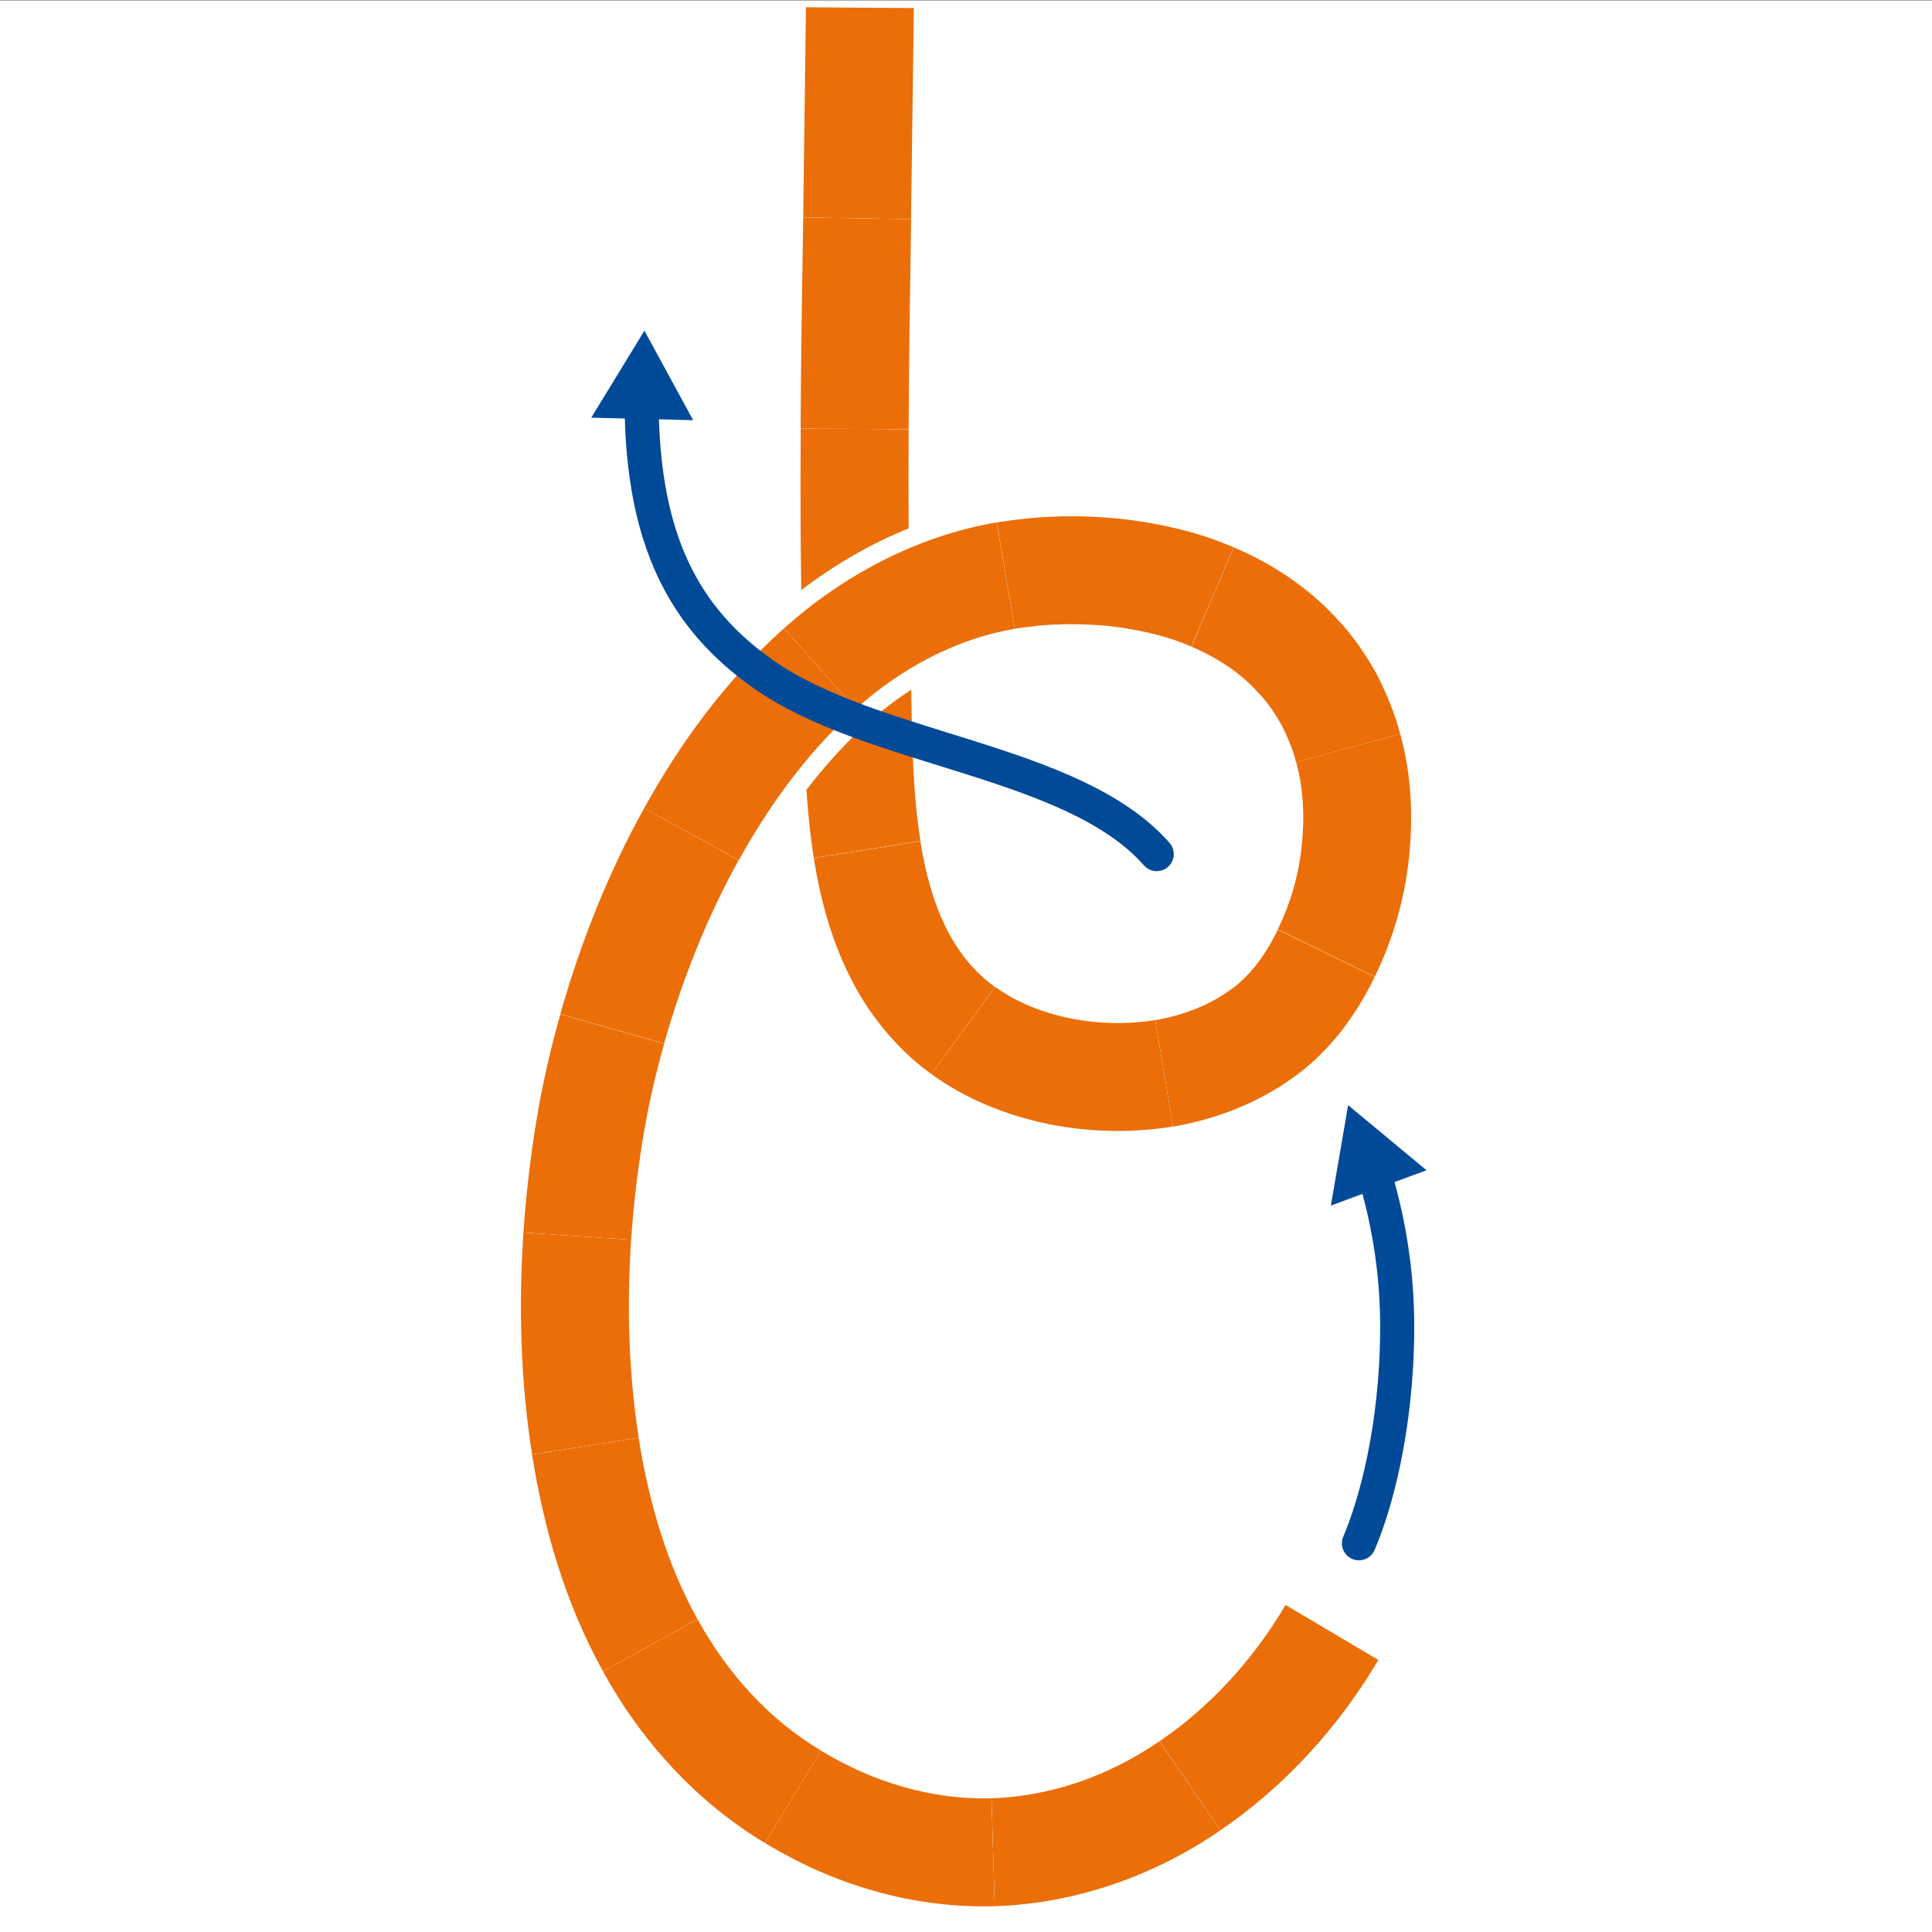
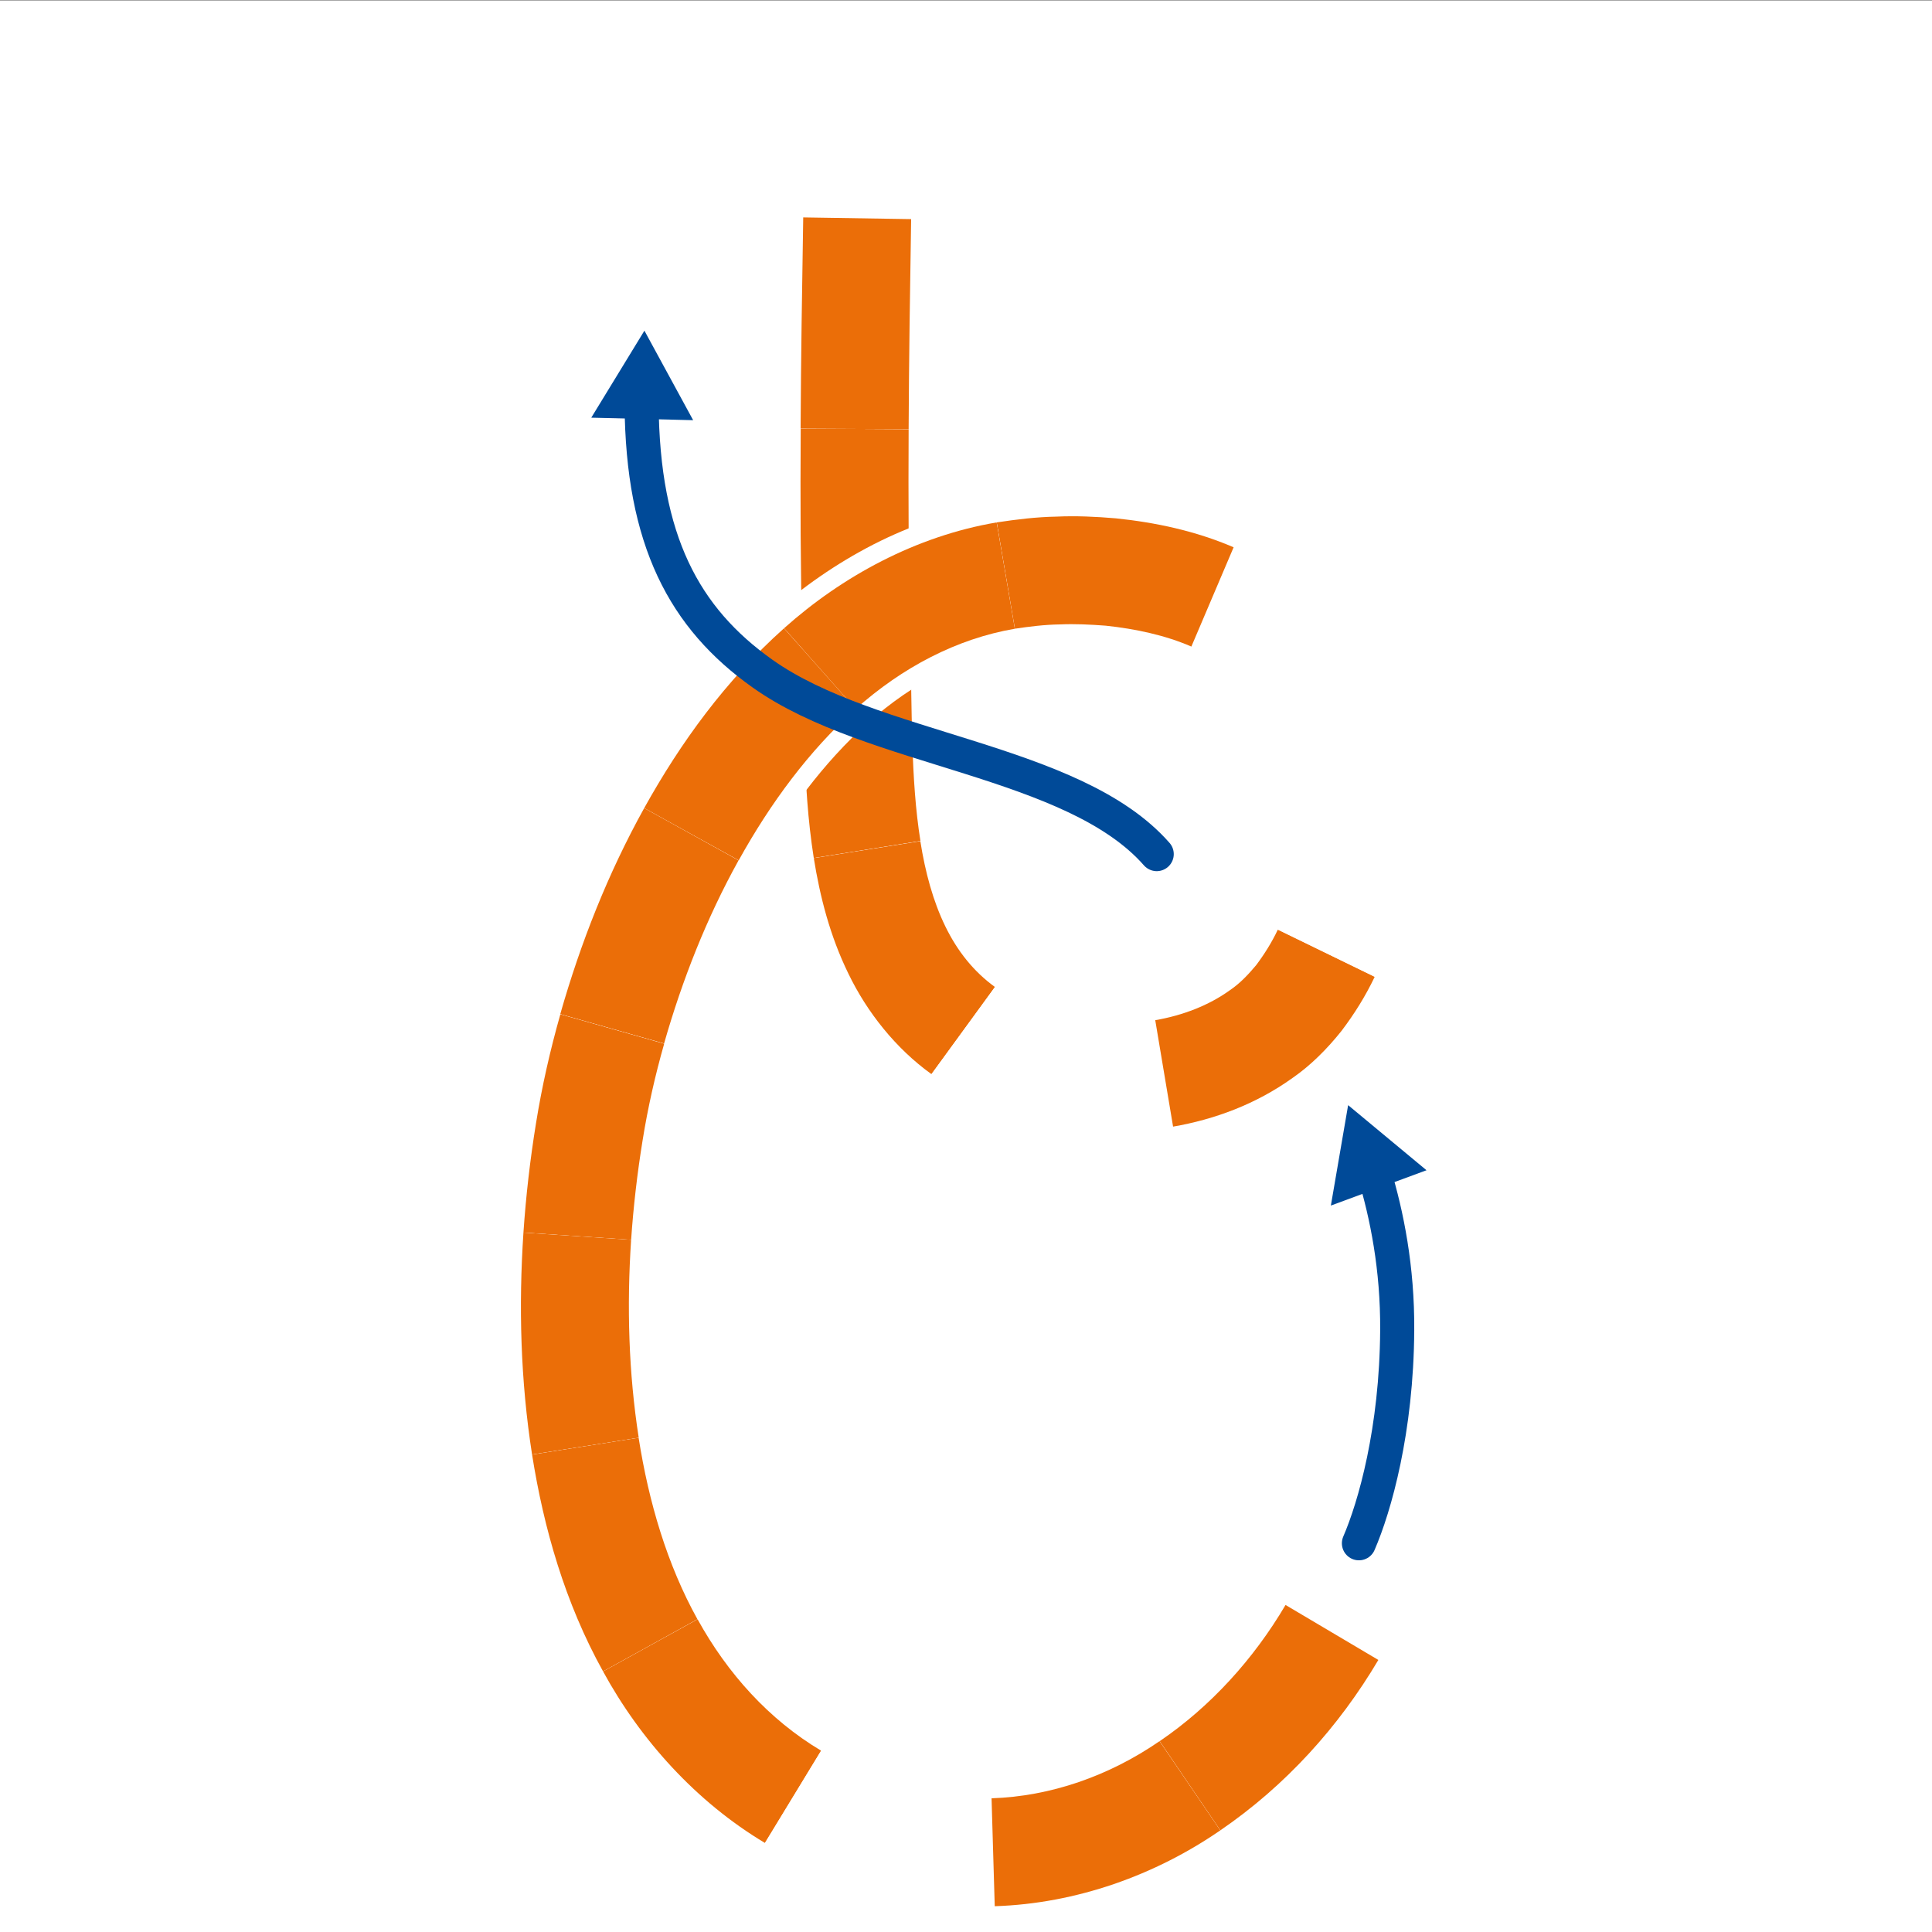
<svg xmlns="http://www.w3.org/2000/svg" id="Ebene_1" x="0px" y="0px" viewBox="0 0 170.08 170.08" style="enable-background:new 0 0 170.08 170.08;" xml:space="preserve">
  <rect x="0" y="0" width="170.08" height="170.08" fill="#333333" stroke="none" />
  <style type="text/css">
	.st0{fill:#FFFFFF;}
	.st1{fill:none;stroke:#004A98;stroke-width:3;stroke-linecap:round;stroke-miterlimit:10;}
	.st2{fill:#004A98;}
	.st3{fill:#EB6E08;}
</style>
  <rect y="0.03" class="st0" width="170.08" height="170.08" />
  <g>
    <g>
      <g>
        <path class="st1" d="M119.63,135.86c1.39-3.21,3.32-9.97,3.37-18.76c0.04-5.46-0.92-10.19-2.01-13.78" />
        <g>
          <polygon class="st2" points="125.58,103.02 118.68,97.29 117.16,106.13     " />
        </g>
      </g>
    </g>
    <g>
      <g>
        <path class="st0" d="M68.99,56.44c-0.15-6.26-0.17-12.5-0.14-18.72l12.76,0.07c-0.03,6.14-0.01,12.26,0.13,18.36L68.99,56.44z" />
      </g>
      <g>
        <path class="st3" d="M70.62,56.4c-0.15-6.24-0.17-12.46-0.13-18.67l9.5,0.05c-0.03,6.15-0.01,12.28,0.13,18.4L70.62,56.4z" />
      </g>
    </g>
    <g>
      <g>
        <path class="st0" d="M70.03,75.79c-0.55-3.47-0.74-6.82-0.84-10.03l-0.2-9.32l12.75-0.29c0.19,6.3,0.04,12.39,0.89,17.64     L70.03,75.79z" />
      </g>
      <g>
        <path class="st3" d="M71.64,75.54c-0.53-3.36-0.72-6.65-0.82-9.83l-0.2-9.31l9.5-0.22c0.19,6.26,0.03,12.38,0.91,17.86     L71.64,75.54z" />
      </g>
    </g>
    <g>
      <g>
        <path class="st0" d="M81.04,95.87c-3.38-2.43-6.09-5.87-7.8-9.42c-1.74-3.57-2.65-7.2-3.21-10.66l12.6-2.01     c0.42,2.63,1.08,5.05,2.06,7.04c0.98,2,2.23,3.55,3.87,4.74L81.04,95.87z" />
      </g>
      <g>
        <path class="st3" d="M82,94.56c-3.16-2.27-5.68-5.47-7.3-8.82c-1.65-3.37-2.52-6.84-3.06-10.2l9.38-1.49     c0.43,2.74,1.13,5.31,2.2,7.5c1.07,2.2,2.51,3.99,4.37,5.34L82,94.56z" />
      </g>
    </g>
    <g>
      <g>
        <path class="st0" d="M103.54,100.78c-3.86,0.63-7.74,0.54-11.54-0.22c-3.79-0.78-7.56-2.21-10.96-4.68l7.51-10.31     c3.23,2.36,8.4,3.38,12.87,2.63L103.54,100.78z" />
      </g>
      <g>
-         <path class="st3" d="M103.27,99.17c-3.65,0.59-7.34,0.51-10.94-0.21c-3.59-0.74-7.15-2.1-10.33-4.4l5.6-7.68     c3.7,2.68,9.22,3.72,14.1,2.92L103.27,99.17z" />
-       </g>
+         </g>
    </g>
    <g>
      <g>
        <path class="st0" d="M109.24,46.68c3.55,1.51,7.01,3.74,9.77,6.8c1.41,1.49,2.57,3.21,3.61,5.03c0.94,1.84,1.75,3.74,2.23,5.68     l-12.32,3.31c-0.25-1.08-0.7-2.02-1.14-2.94c-0.51-0.85-1.06-1.73-1.79-2.47c-1.38-1.55-3.22-2.76-5.34-3.68L109.24,46.68z" />
      </g>
      <g>
-         <path class="st3" d="M108.6,48.18c3.36,1.43,6.62,3.54,9.2,6.41c1.32,1.39,2.41,3.01,3.37,4.71c0.87,1.72,1.64,3.5,2.09,5.33     l-9.17,2.47c-0.27-1.18-0.77-2.25-1.27-3.29c-0.57-0.97-1.2-1.96-2.02-2.8c-1.55-1.74-3.6-3.09-5.91-4.08L108.6,48.18z" />
-       </g>
+         </g>
    </g>
    <g>
      <g>
        <path class="st0" d="M87.46,44.39c0.92-0.12,1.87-0.28,2.77-0.36c0.9-0.07,1.8-0.15,2.7-0.17c1.8-0.08,3.62,0,5.44,0.15     c3.63,0.37,7.31,1.14,10.87,2.67l-4.99,11.74c-2.12-0.93-4.57-1.45-7.07-1.71c-1.26-0.1-2.54-0.16-3.82-0.1     c-0.64,0.01-1.28,0.07-1.92,0.12c-0.63,0.06-1.21,0.17-1.82,0.24L87.46,44.39z" />
      </g>
      <g>
        <path class="st3" d="M87.74,45.99c1.79-0.27,3.52-0.48,5.25-0.51c1.74-0.08,3.48,0,5.23,0.15c3.49,0.36,7.01,1.1,10.38,2.55     l-3.72,8.74c-2.3-1-4.91-1.56-7.55-1.84c-1.33-0.1-2.68-0.17-4.03-0.11c-1.36,0.02-2.7,0.19-3.97,0.38L87.74,45.99z" />
      </g>
    </g>
    <g>
      <g>
        <path class="st0" d="M67.94,54.09c2.66-2.37,5.66-4.47,8.95-6.16c3.29-1.68,6.88-2.92,10.58-3.55l2.15,12.57     c-4.79,0.82-9.29,3.19-13.2,6.67L67.94,54.09z" />
      </g>
      <g>
        <path class="st3" d="M69.02,55.31c5.11-4.57,11.62-8.12,18.72-9.32l1.6,9.36c-5.13,0.88-9.92,3.41-14.01,7.06L69.02,55.31z" />
      </g>
    </g>
    <g>
      <g>
        <path class="st0" d="M55.29,70.35c3.27-5.88,7.34-11.51,12.65-16.26l8.47,9.54c-3.91,3.5-7.24,7.99-9.96,12.9L55.29,70.35z" />
      </g>
      <g>
        <path class="st3" d="M56.71,71.14c3.2-5.76,7.17-11.24,12.31-15.83l6.31,7.1c-4.09,3.66-7.51,8.29-10.3,13.33L56.71,71.14z" />
      </g>
    </g>
    <g>
      <g>
        <path class="st0" d="M47.76,88.84c1.82-6.38,4.27-12.59,7.53-18.48l11.16,6.17c-2.73,4.92-4.85,10.29-6.42,15.78L47.76,88.84z" />
      </g>
      <g>
        <path class="st3" d="M49.32,89.28c1.79-6.27,4.19-12.37,7.39-18.14l8.31,4.6c-2.8,5.04-4.96,10.52-6.56,16.13L49.32,89.28z" />
      </g>
    </g>
    <g>
      <g>
        <path class="st0" d="M44.45,108.4c0.22-3.29,0.6-6.56,1.13-9.81c0.53-3.29,1.27-6.56,2.18-9.75l12.27,3.47     c-0.78,2.76-1.41,5.52-1.86,8.33c-0.46,2.85-0.79,5.73-0.99,8.6L44.45,108.4z" />
      </g>
      <g>
        <path class="st3" d="M46.08,108.51c0.22-3.24,0.59-6.45,1.11-9.65c0.52-3.23,1.25-6.44,2.14-9.57l9.14,2.59     c-0.8,2.81-1.44,5.64-1.9,8.51c-0.47,2.9-0.81,5.83-1.01,8.76L46.08,108.51z" />
      </g>
    </g>
    <g>
      <g>
        <path class="st0" d="M45.23,128.3c-1.04-6.67-1.21-13.33-0.78-19.9l12.73,0.85c-0.39,5.75-0.22,11.53,0.65,17.07L45.23,128.3z" />
      </g>
      <g>
        <path class="st3" d="M46.84,128.05c-1.02-6.53-1.19-13.07-0.76-19.54l9.48,0.63c-0.39,5.86-0.22,11.74,0.67,17.43L46.84,128.05z" />
      </g>
    </g>
    <g>
      <g>
        <path class="st0" d="M51.66,147.93c-3.46-6.25-5.38-12.98-6.44-19.63l12.6-1.98c0.87,5.53,2.45,10.87,5,15.44L51.66,147.93z" />
      </g>
      <g>
        <path class="st3" d="M53.09,147.14c-3.35-6.04-5.22-12.59-6.25-19.09l9.38-1.48c0.89,5.68,2.52,11.19,5.18,15.98L53.09,147.14z" />
      </g>
    </g>
    <g>
      <g>
        <path class="st0" d="M66.5,163.63c-3.13-1.9-6.03-4.24-8.51-6.93c-2.49-2.68-4.6-5.66-6.32-8.77l11.17-6.17     c2.53,4.58,5.98,8.39,10.3,10.97L66.5,163.63z" />
      </g>
      <g>
        <path class="st3" d="M67.34,162.24c-6.06-3.62-10.96-9.07-14.25-15.1l8.32-4.59c2.64,4.79,6.3,8.84,10.88,11.57L67.34,162.24z" />
      </g>
    </g>
    <g>
      <g>
        <path class="st0" d="M87.62,169.44c-3.75,0.1-7.52-0.39-11.09-1.4c-3.58-1.02-6.91-2.51-10.04-4.4l6.63-10.9     c4.37,2.65,9.27,4.09,14.11,3.95L87.62,169.44z" />
      </g>
      <g>
-         <path class="st3" d="M87.57,167.81c-3.58,0.1-7.18-0.37-10.6-1.34c-3.43-0.97-6.63-2.41-9.63-4.23l4.94-8.12     c4.6,2.8,9.82,4.34,15.01,4.19L87.57,167.81z" />
-       </g>
+         </g>
    </g>
    <g>
      <g>
        <path class="st0" d="M108.34,162.48c-5.93,4.09-13.19,6.73-20.72,6.96l-0.38-12.75c4.84-0.16,9.69-1.83,13.93-4.75L108.34,162.48     z" />
      </g>
      <g>
        <path class="st3" d="M107.43,161.13c-5.71,3.94-12.67,6.45-19.86,6.68l-0.28-9.5c5.19-0.17,10.34-1.96,14.79-5.03L107.43,161.13z     " />
      </g>
    </g>
    <g>
      <g>
        <path class="st0" d="M122.74,146.96c-3.58,6.06-8.42,11.44-14.39,15.52l-7.17-10.55c4.25-2.89,7.9-6.89,10.59-11.47     L122.74,146.96z" />
      </g>
      <g>
        <path class="st3" d="M121.34,146.13c-3.47,5.87-8.16,11.07-13.91,15l-5.34-7.85c4.47-3.04,8.27-7.22,11.08-11.99L121.34,146.13z" />
      </g>
    </g>
    <g>
      <g>
        <path class="st0" d="M122.48,86.7c-0.83,1.75-1.85,3.4-3.09,5.04c-1.36,1.71-2.92,3.27-4.66,4.48c-3.46,2.48-7.34,3.9-11.19,4.56     l-2.11-12.58c2.24-0.38,4.28-1.2,5.84-2.33c0.82-0.54,1.43-1.22,2.01-1.9c0.62-0.83,1.25-1.81,1.74-2.85L122.48,86.7z" />
      </g>
      <g>
        <path class="st3" d="M121.02,85.99c-0.79,1.66-1.76,3.23-2.92,4.76c-1.26,1.58-2.7,3.03-4.32,4.15     c-3.22,2.31-6.87,3.65-10.51,4.28l-1.57-9.37c2.44-0.42,4.72-1.31,6.53-2.61c0.93-0.62,1.67-1.42,2.35-2.23     c0.7-0.93,1.38-2,1.91-3.13L121.02,85.99z" />
      </g>
    </g>
    <g>
      <g>
        <path class="st0" d="M124.84,64.2c1.06,3.87,1.22,7.78,0.8,11.56c-0.41,3.79-1.47,7.47-3.16,10.94l-11.47-5.59     c1.02-2.08,1.7-4.42,1.95-6.78c0.26-2.35,0.15-4.73-0.44-6.82L124.84,64.2z" />
      </g>
      <g>
-         <path class="st3" d="M123.27,64.62c1,3.64,1.15,7.36,0.76,10.95c-0.39,3.61-1.4,7.11-3,10.41l-8.54-4.16     c1.1-2.26,1.84-4.77,2.1-7.31c0.28-2.53,0.16-5.11-0.49-7.43L123.27,64.62z" />
-       </g>
+         </g>
    </g>
    <g>
      <g>
        <polygon class="st0" points="69.08,19.11 69.32,0.63 82.08,0.72 81.83,19.31    " />
      </g>
      <g>
-         <polygon class="st3" points="70.71,19.14 70.95,0.64 80.45,0.71 80.2,19.29    " />
-       </g>
+         </g>
    </g>
    <g>
      <g>
        <path class="st0" d="M68.85,37.72c0.03-6.22,0.13-12.42,0.23-18.6l12.75,0.2c-0.1,6.18-0.19,12.34-0.22,18.47L68.85,37.72z" />
      </g>
      <g>
        <path class="st3" d="M70.48,37.73c0.03-6.21,0.13-12.41,0.23-18.59l9.5,0.15c-0.1,6.18-0.19,12.34-0.22,18.49L70.48,37.73z" />
      </g>
    </g>
    <g>
      <g>
        <path class="st1" d="M101.83,75.19c-7.35-8.37-25.06-9.05-34.69-15.88c-6.91-4.9-10.57-11.72-10.66-23.75" />
        <g>
          <polygon class="st2" points="61.02,36.99 56.73,29.11 52.05,36.77     " />
        </g>
      </g>
    </g>
  </g>
</svg>